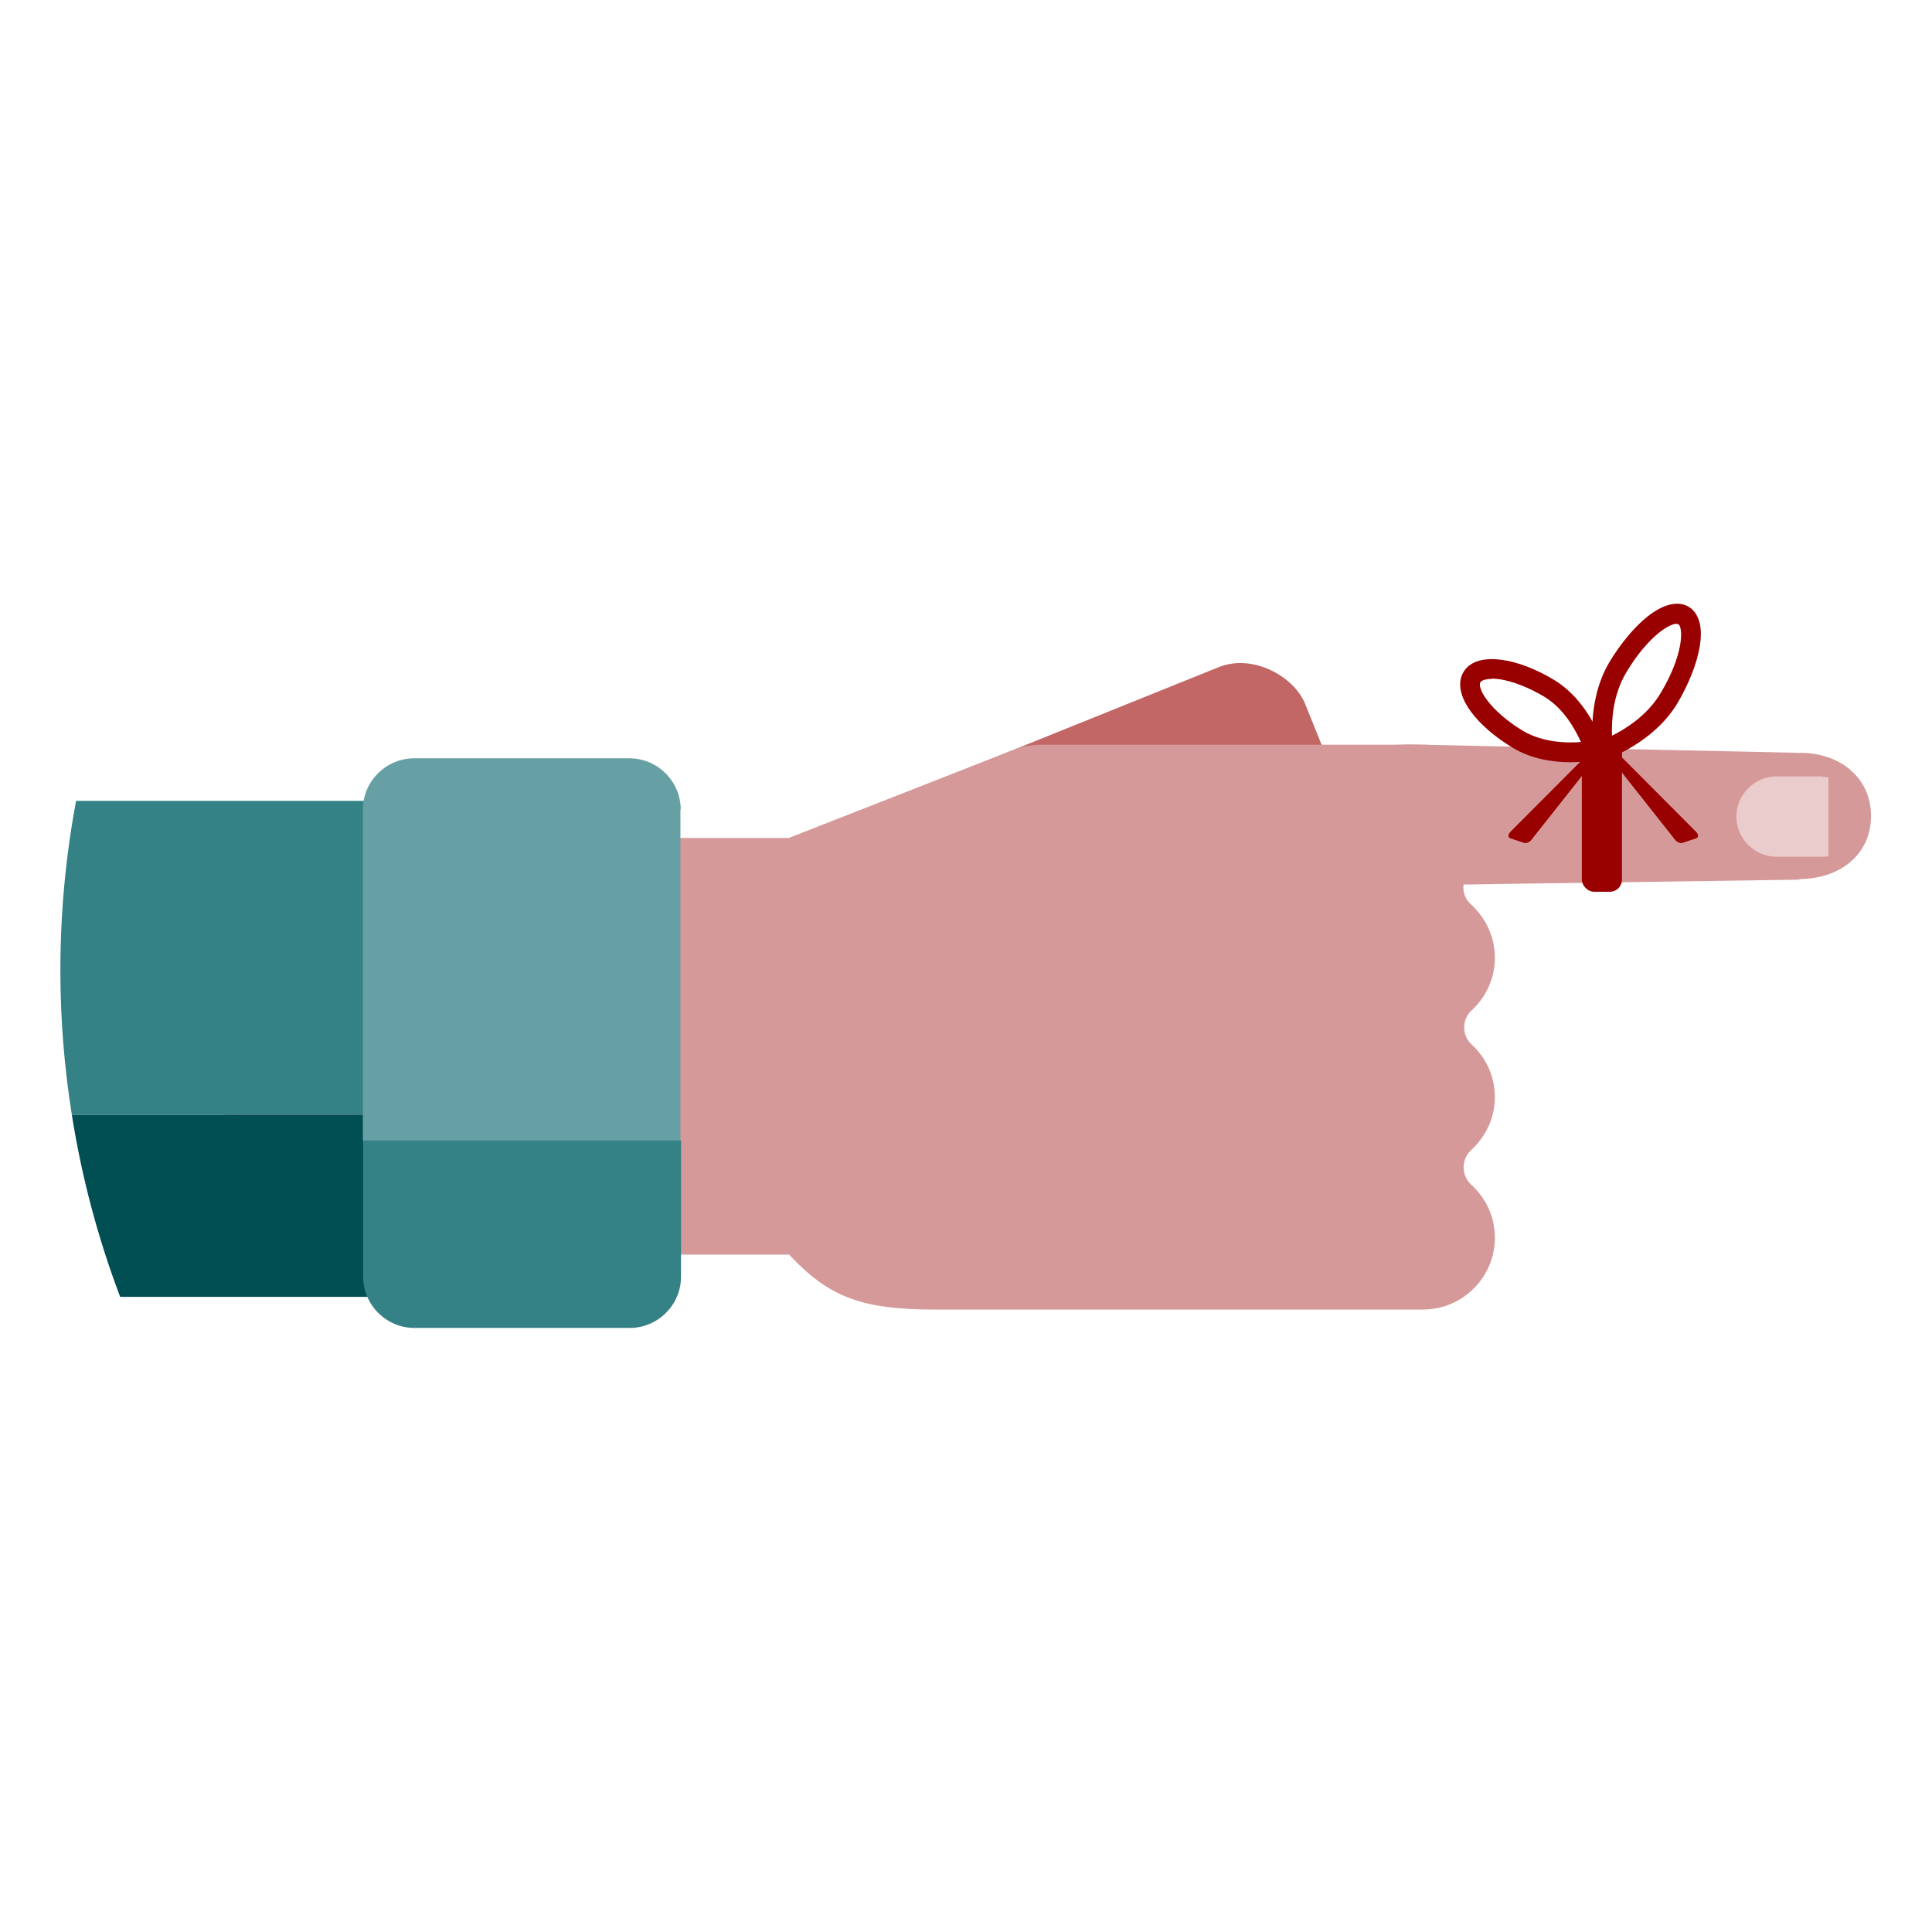
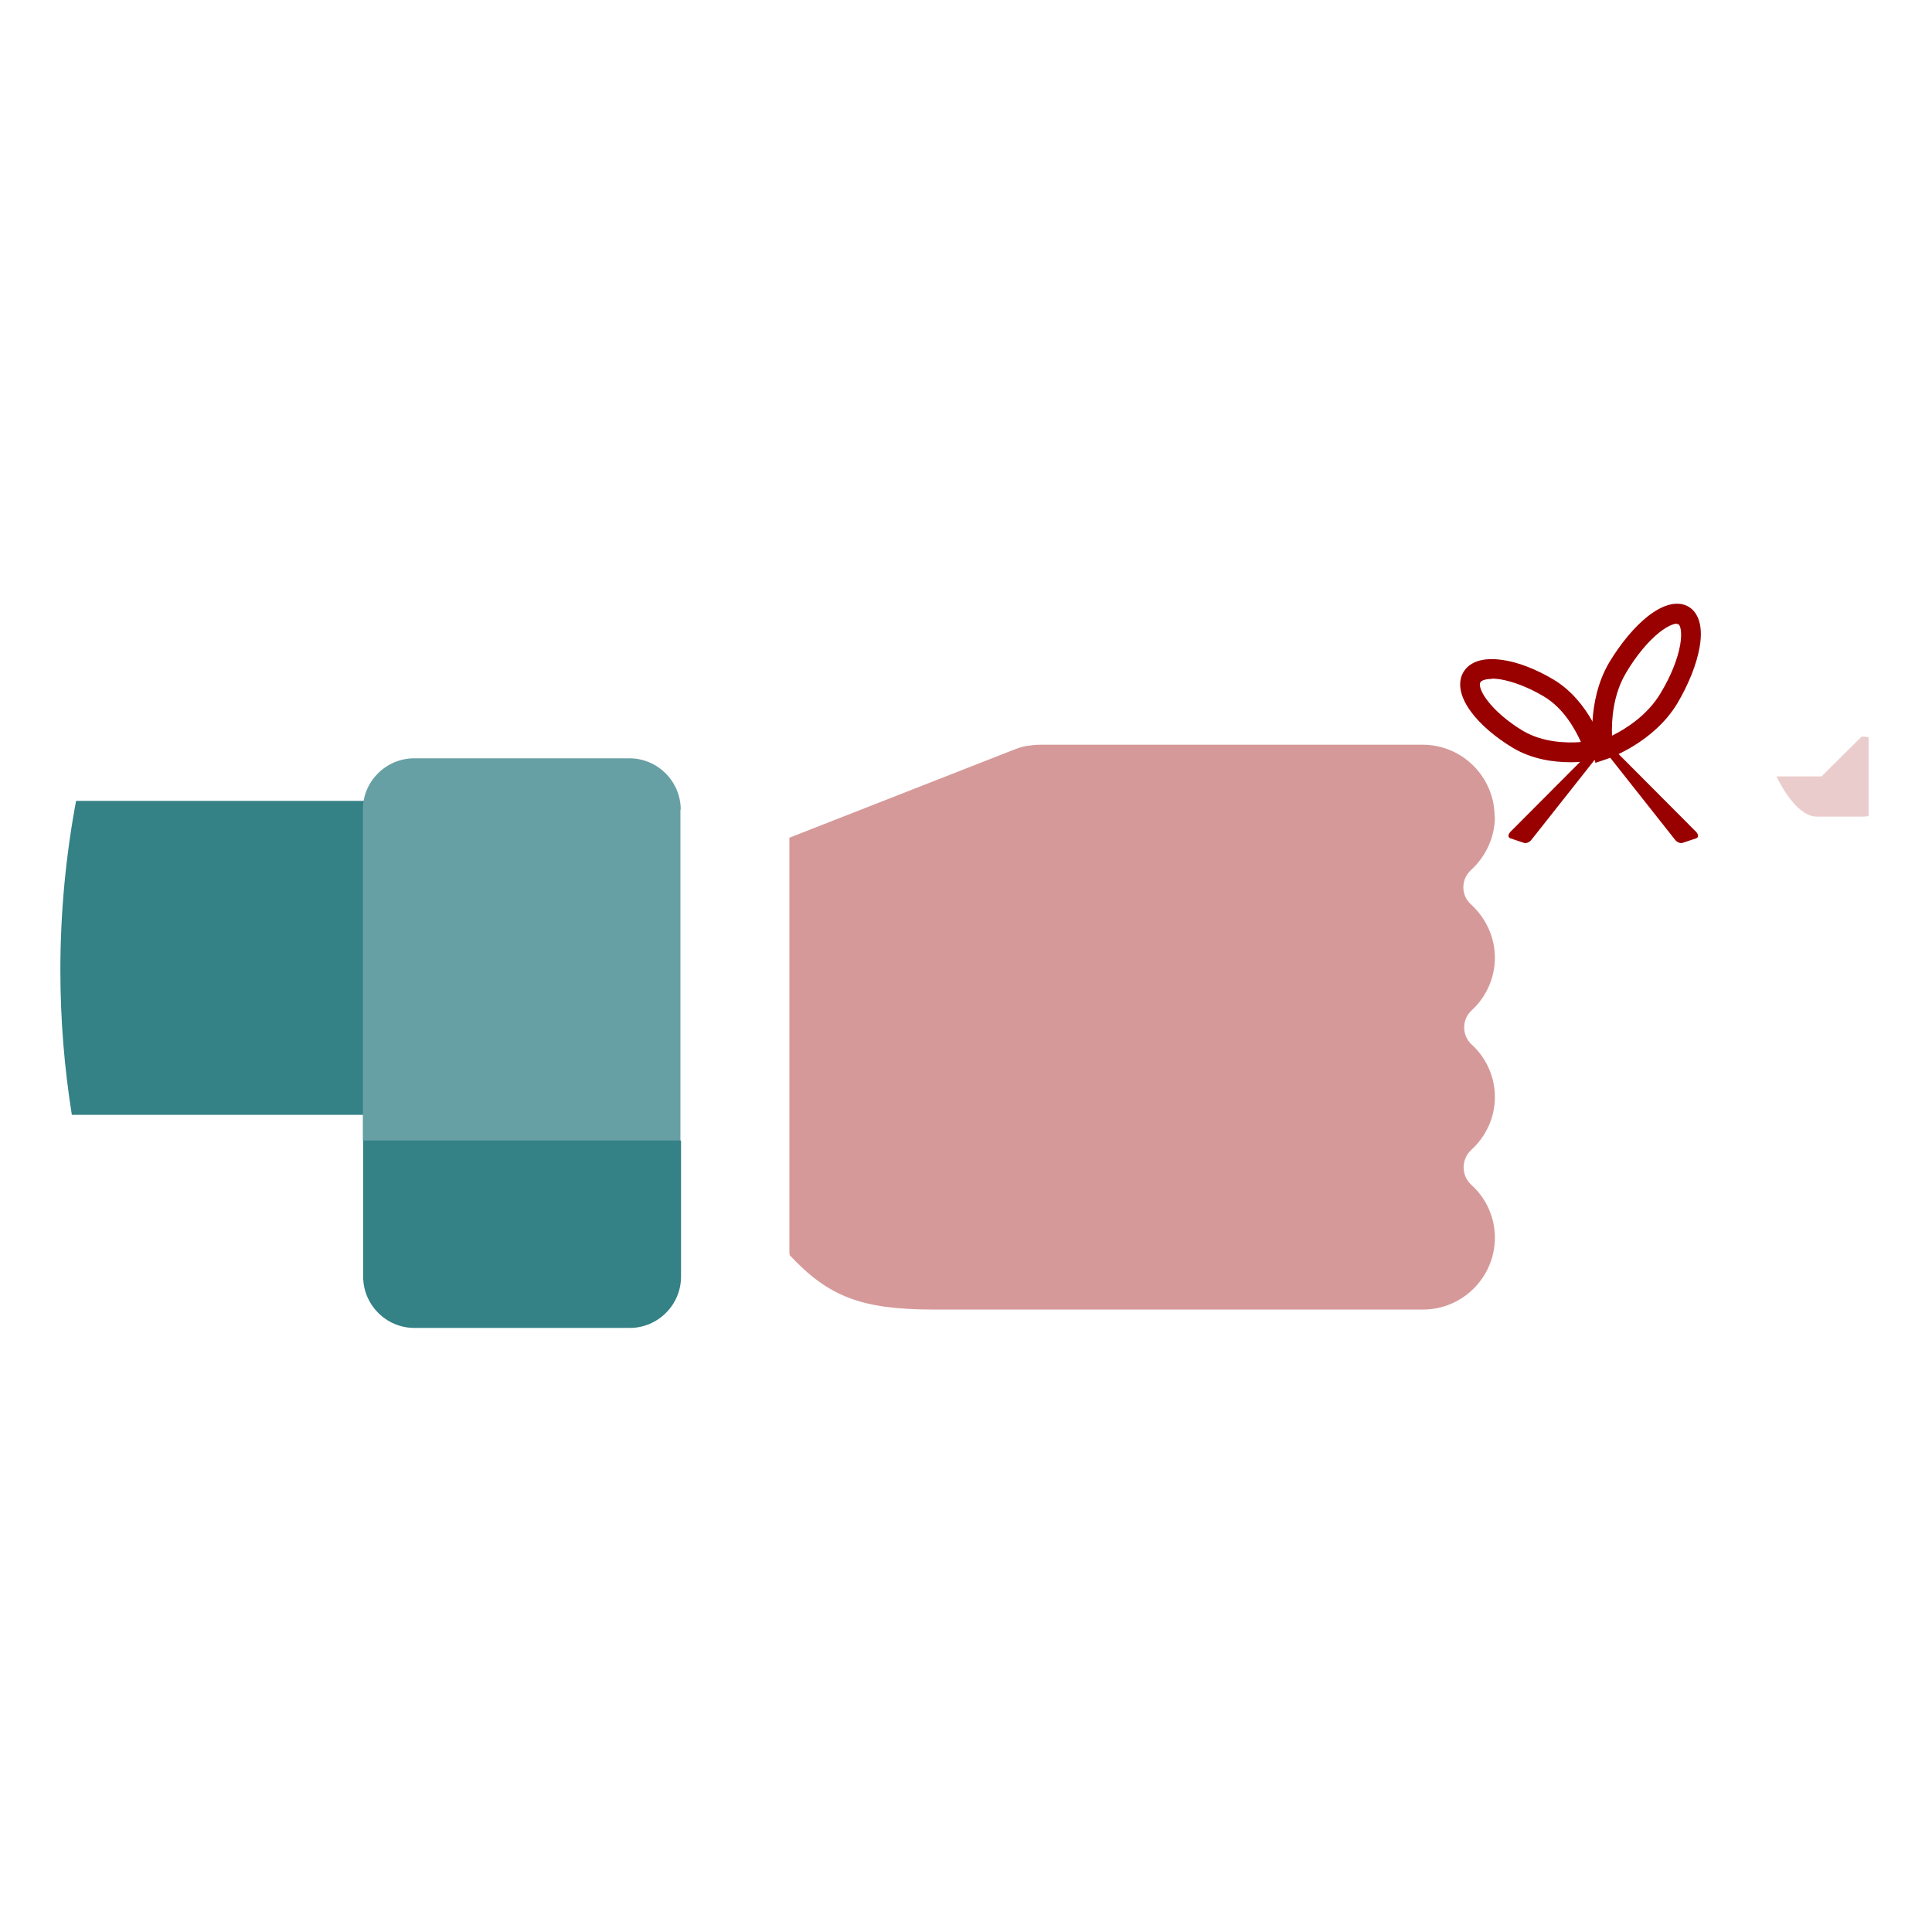
<svg xmlns="http://www.w3.org/2000/svg" id="Design_64_px" viewBox="0 0 64 64">
  <defs>
    <style>.cls-1{fill:#014e53;}.cls-2{fill:#67a0a4;}.cls-3{fill:#ebcccc;}.cls-4{fill:#900;}.cls-5{fill:#c26666;}.cls-6{fill:#d69999;}.cls-7{fill:#348186;}</style>
  </defs>
-   <rect class="cls-6" x="7.45" y="27.76" width="19.07" height="13.8" />
  <path class="cls-7" d="M2.38,36.93H14.25v-10.4H2.52c-.34,1.82-.52,3.69-.52,5.61,0,1.63,.13,3.23,.38,4.79Z" />
-   <path class="cls-1" d="M14.25,36.93H2.38c.33,2.09,.87,4.1,1.6,6.03H14.25v-6.03Z" />
-   <rect class="cls-5" x="30.34" y="23.62" width="14.31" height="9.19" rx="2.2" ry="2.2" transform="translate(-7.83 16.06) rotate(-21.95)" />
-   <path class="cls-6" d="M59.62,29.14l-19.39,.28c-1.31,0-2.38-1.07-2.38-2.38h0c0-1.31,7.47-2.38,8.83-2.38l12.98,.28c1.25,0,2.32,.79,2.32,2.09h0c0,1.31-1.07,2.09-2.38,2.09Z" />
  <path class="cls-2" d="M22.55,26.82c0-.93-.76-1.7-1.7-1.7h-7.13c-.93,0-1.7,.76-1.7,1.7v10.97h10.52v-10.97Z" />
  <path class="cls-7" d="M13.73,43.99h7.13c.93,0,1.7-.76,1.7-1.7v-4.51H12.03v4.51c0,.93,.76,1.7,1.7,1.7Z" />
  <path class="cls-6" d="M49.51,27.05h0c0-1.31-1.07-2.38-2.38-2.38h-12.67c-.15,0-.31,.02-.45,.04h2s-2,0-2,0c-.13,.02-.25,.06-.36,.1l-7.5,2.94v13.79h.03s-.03,.03-.03,.03c1.28,1.37,2.36,1.81,4.77,1.81h16.22c1.31,0,2.38-1.07,2.38-2.38h0c0-.69-.3-1.32-.78-1.75-.34-.31-.34-.85,0-1.16,.48-.44,.78-1.06,.78-1.75h0c0-.69-.3-1.31-.77-1.74-.33-.3-.33-.83,0-1.13,.47-.43,.77-1.06,.77-1.74h0c0-.7-.31-1.33-.79-1.77-.34-.3-.34-.83,0-1.14,.48-.44,.79-1.07,.79-1.77Z" />
-   <rect class="cls-4" x="52.4" y="24.55" width="1.33" height="4.99" rx=".4" ry=".4" />
-   <path class="cls-3" d="M60.34,25.72h-1.49c-.73,0-1.33,.6-1.33,1.33s.6,1.33,1.33,1.33h1.49c.08,0,.16,0,.23-.02v-2.61c-.07-.01-.15-.02-.23-.02Z" />
+   <path class="cls-3" d="M60.34,25.72h-1.49s.6,1.33,1.33,1.33h1.49c.08,0,.16,0,.23-.02v-2.61c-.07-.01-.15-.02-.23-.02Z" />
  <path class="cls-4" d="M53.15,24.86l2.34,2.96c.06,.08,.18,.13,.25,.1l.45-.15c.08-.03,.08-.12,0-.21l-2.79-2.8c-.16-.16-.38-.07-.24,.1Z" />
  <path class="cls-4" d="M53.07,24.86l-2.34,2.96c-.06,.08-.18,.13-.25,.1l-.45-.15c-.08-.03-.08-.12,0-.21l2.79-2.8c.16-.16,.38-.07,.24,.1Z" />
  <path class="cls-4" d="M52.85,25.28l-.06-.38c-.01-.07-.26-1.64,.52-2.96,.38-.63,.83-1.17,1.27-1.52,.71-.56,1.16-.44,1.36-.32,.2,.12,.52,.46,.36,1.35-.1,.56-.36,1.21-.73,1.84h0c-.79,1.32-2.3,1.84-2.36,1.86l-.36,.12Zm2.7-4.62c-.1,0-.3,.07-.57,.28-.38,.3-.78,.78-1.11,1.34-.44,.73-.49,1.59-.47,2.09,.45-.22,1.18-.68,1.61-1.41,.34-.56,.57-1.14,.65-1.61,.07-.42,0-.64-.06-.67-.01,0-.03-.01-.06-.01Z" />
  <path class="cls-4" d="M52.03,25.25c-.55,0-1.27-.09-1.92-.48-.58-.35-1.07-.77-1.38-1.19-.5-.68-.37-1.12-.25-1.32,.12-.2,.44-.52,1.28-.4,.52,.07,1.13,.31,1.7,.65,1.22,.73,1.65,2.19,1.67,2.25l.1,.34-.34,.07s-.37,.08-.86,.08Zm-2.61-2.76c-.21,0-.34,.05-.38,.11-.05,.08,0,.3,.22,.59,.26,.35,.69,.72,1.19,1.02,.66,.39,1.46,.41,1.92,.37-.19-.42-.57-1.12-1.23-1.51h0c-.5-.3-1.03-.5-1.46-.57-.09-.01-.18-.02-.25-.02Z" />
</svg>